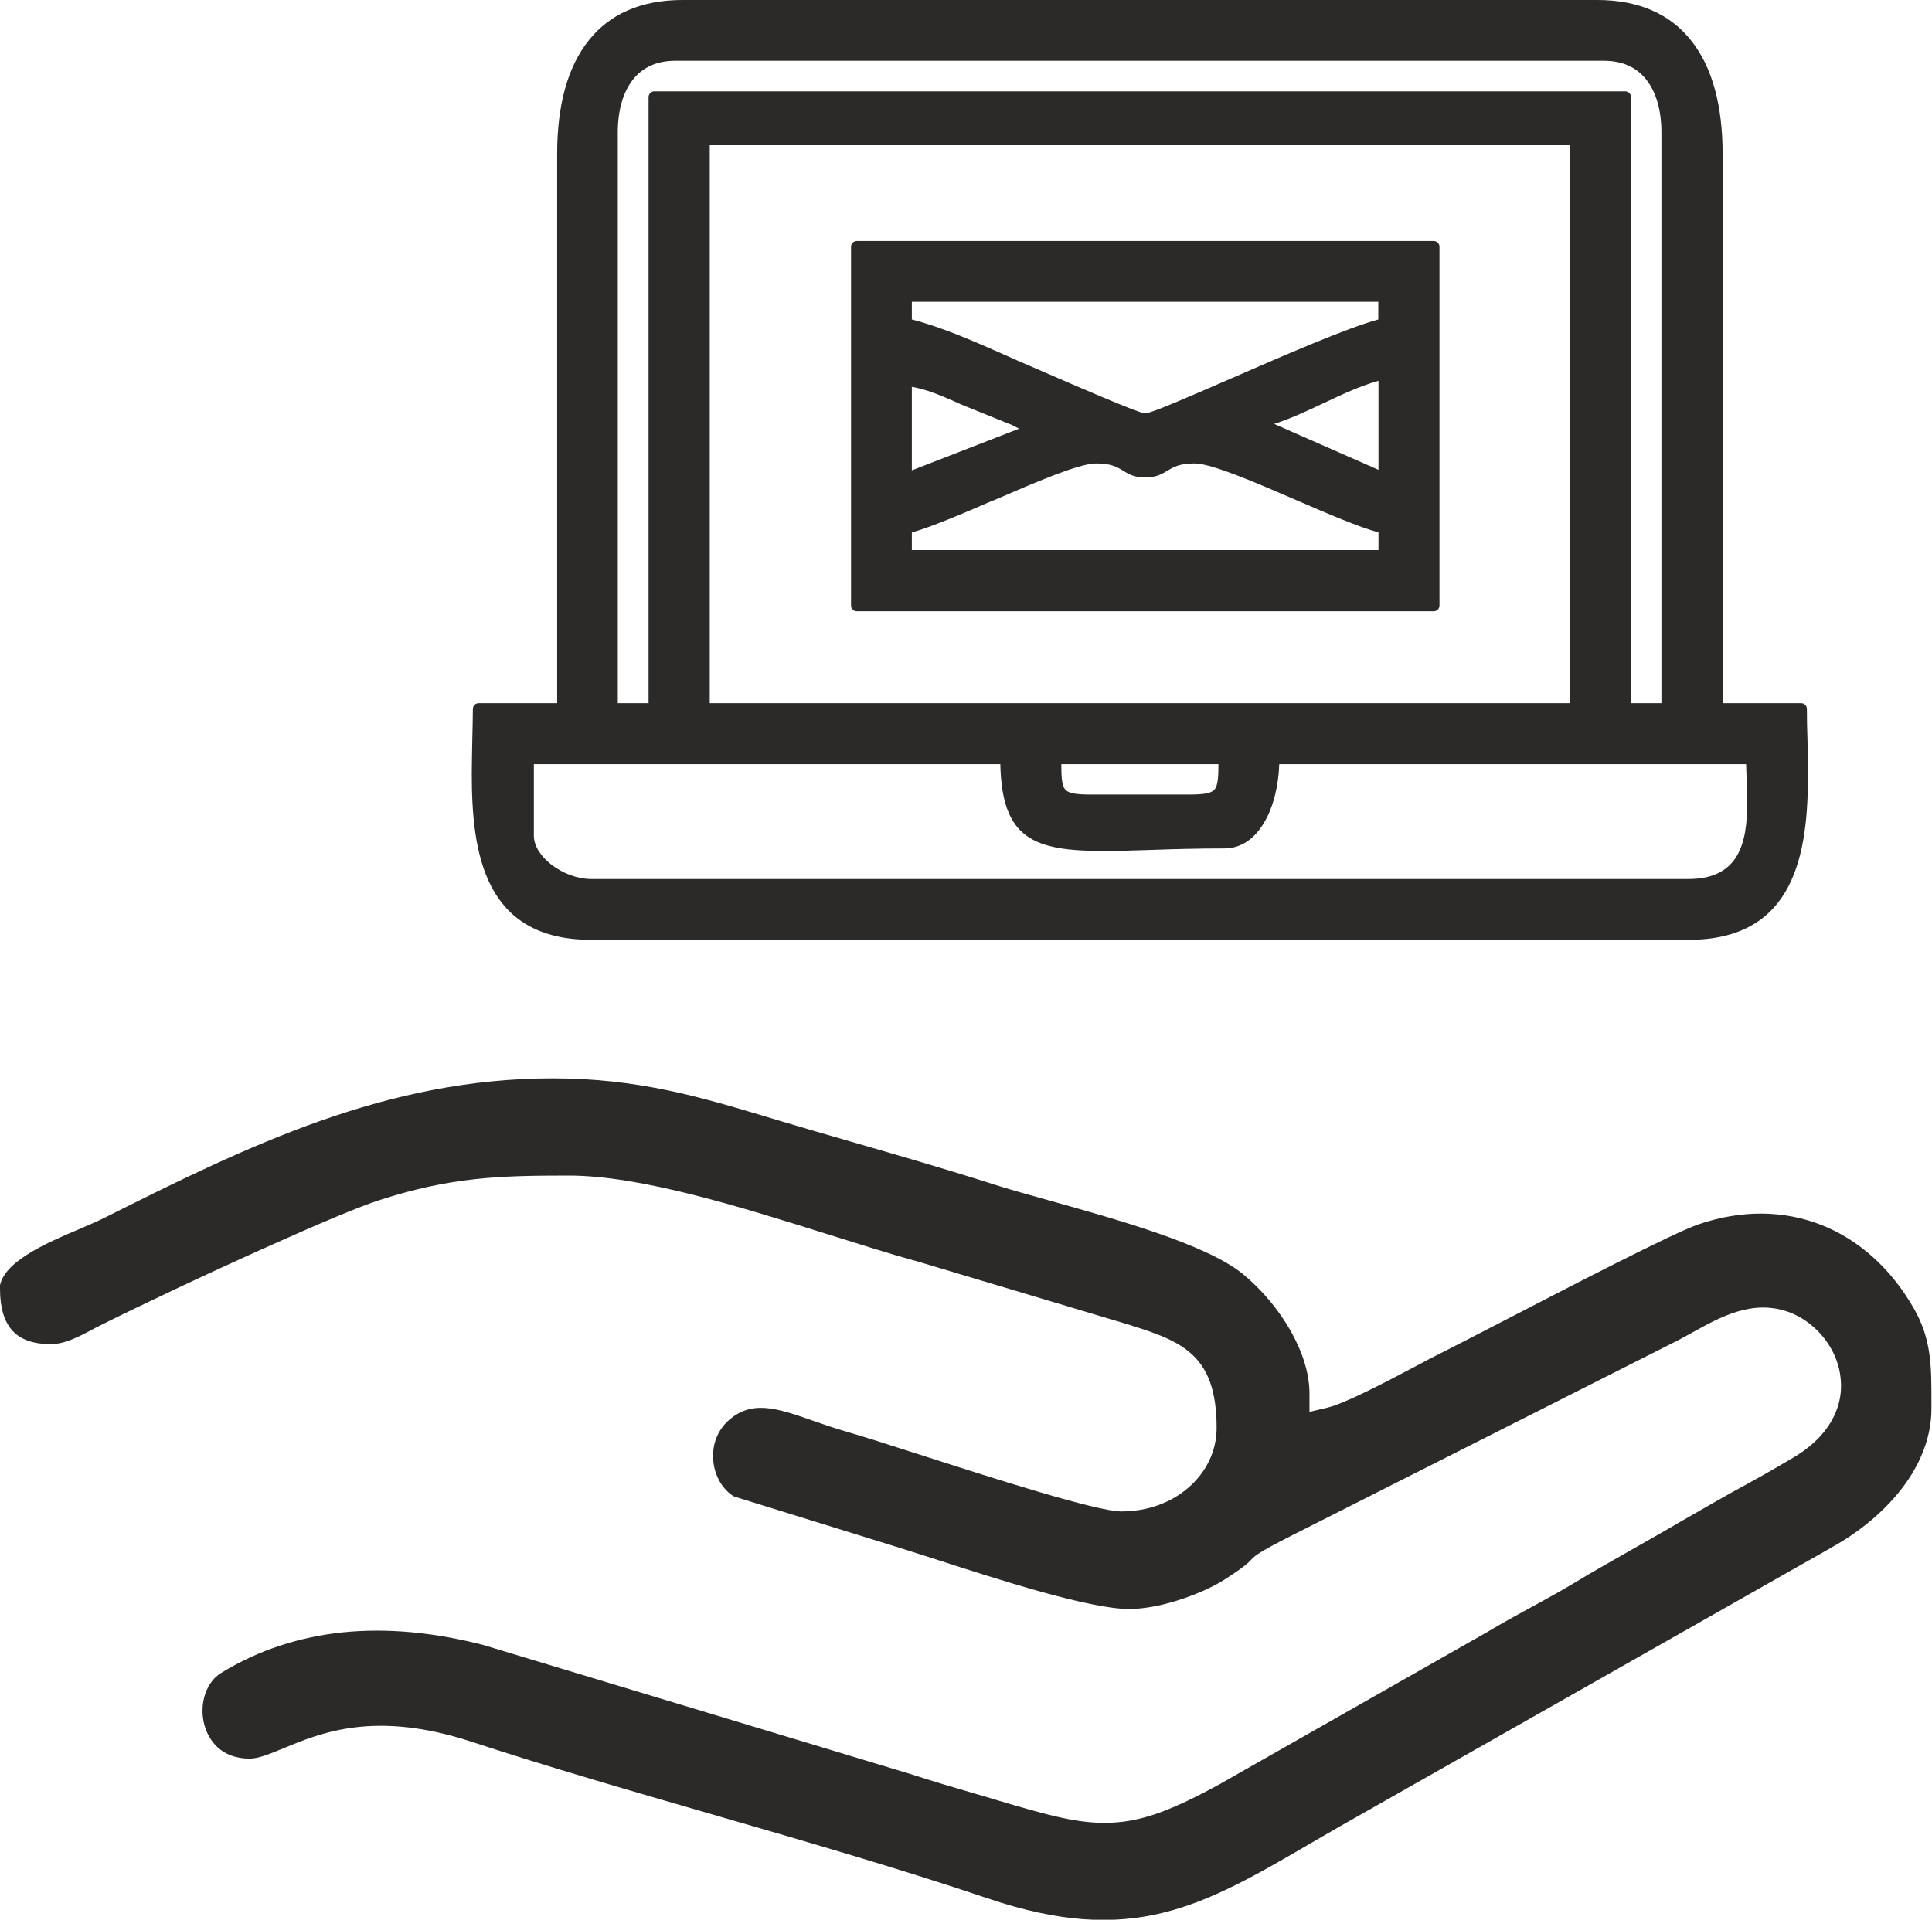
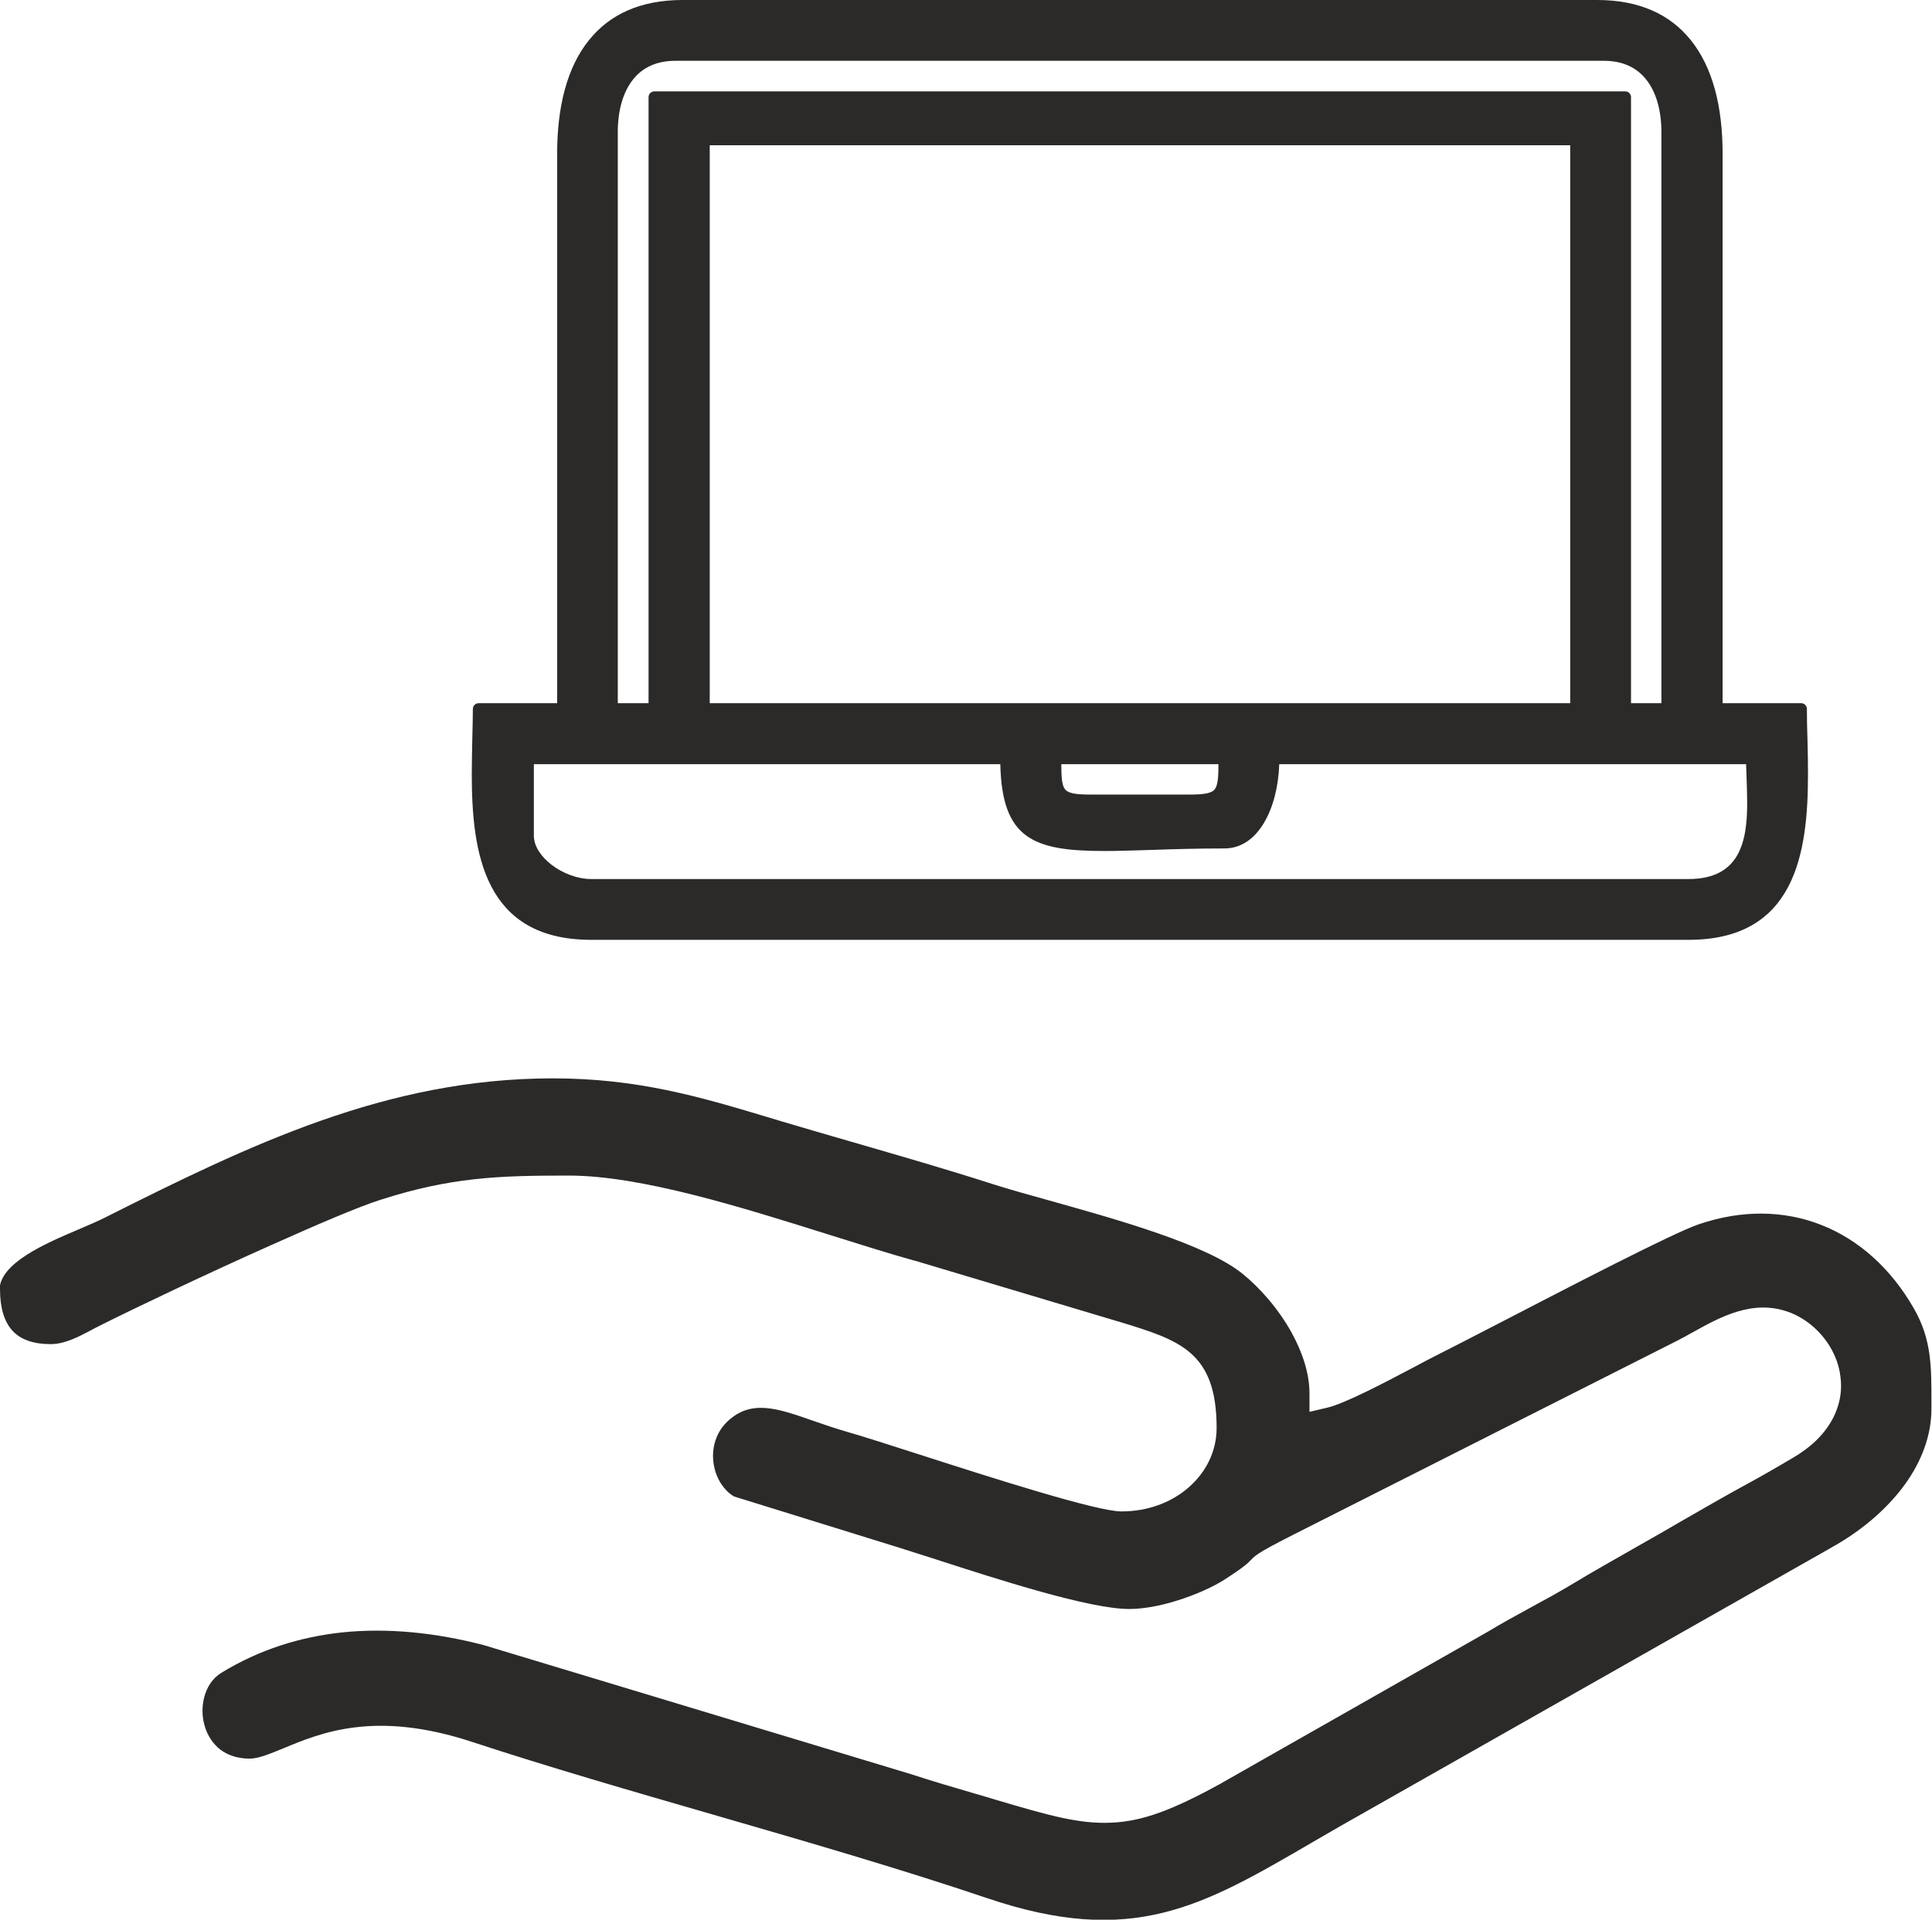
<svg xmlns="http://www.w3.org/2000/svg" xml:space="preserve" width="131.766mm" height="130.956mm" version="1.1" style="shape-rendering:geometricPrecision; text-rendering:geometricPrecision; image-rendering:optimizeQuality; fill-rule:evenodd; clip-rule:evenodd" viewBox="0 0 10611 10546">
  <defs>
    <style type="text/css">
   
    .fil0 {fill:#2B2A29}
   
  </style>
  </defs>
  <g id="Ebene_x0020_1">
    <path class="fil0" d="M0 7084c0,100 23,178 70,228 44,47 113,72 208,72 78,0 155,-41 223,-77 16,-9 32,-17 50,-26 187,-94 584,-283 936,-440 254,-114 486,-213 603,-250 193,-62 354,-95 517,-113 162,-18 323,-20 517,-20 398,0 952,175 1430,325 172,54 334,105 467,142l2 0 1120 335 1 0 13 4c322,99 525,162 525,580 0,130 -59,246 -157,330 -93,80 -221,129 -366,129 -135,0 -704,-182 -1120,-316 -165,-53 -305,-98 -386,-121 -65,-19 -131,-41 -193,-63 -192,-67 -336,-117 -466,7 -20,19 -35,40 -47,62 -28,52 -36,111 -28,167 8,56 32,108 69,147 13,14 28,26 44,35l909 282c54,17 122,39 198,63 339,110 845,273 1062,273 81,0 173,-18 260,-45 104,-32 201,-76 262,-115 112,-72 132,-93 146,-108 31,-32 44,-45 329,-188l0 0 2016 -1019 0 0c22,-11 52,-28 83,-45 153,-85 329,-182 525,-112 93,33 177,104 230,193 29,49 49,103 56,161 8,59 3,120 -19,180 -34,95 -108,188 -236,264 -35,21 -73,43 -123,72 -44,25 -84,48 -121,68 -126,68 -251,141 -377,213 -5,3 -3,2 -105,61 -68,39 -116,66 -165,94 -105,60 -212,120 -316,183 -81,49 -162,93 -243,137 -79,43 -157,86 -242,137l-2 1 -1451 825 -1 1c-263,144 -429,209 -605,216 -175,8 -347,-41 -630,-125 -39,-12 -77,-23 -115,-34 -119,-35 -233,-68 -355,-108l0 0 -2347 -709 0 0c-259,-67 -523,-96 -779,-69 -229,25 -452,94 -661,222 -49,30 -80,80 -94,136 -12,48 -12,100 1,148 12,47 37,91 72,124 41,38 100,63 177,63 49,0 110,-26 184,-56 209,-87 505,-210 1034,-37 426,140 879,271 1332,402 515,149 1031,299 1499,457 799,271 1182,47 1789,-307 24,-14 48,-28 152,-88l0 0 2690 -1526 1 -1c158,-86 308,-208 413,-354 87,-122 143,-262 143,-412l0 0 0 -38c0,-193 1,-343 -96,-512 -126,-221 -304,-380 -512,-461 -201,-78 -431,-84 -671,-2 -141,48 -709,343 -1103,547 -140,72 -257,133 -335,172 -25,12 -72,37 -126,66 -159,84 -378,199 -475,222l-98 23 0 -100c0,-112 -39,-227 -97,-333 -72,-131 -173,-246 -270,-325 -199,-162 -691,-299 -1062,-403 -115,-32 -219,-61 -304,-88 -255,-82 -518,-158 -784,-235 -134,-39 -270,-78 -383,-112 -81,-24 -76,-23 -83,-25 -363,-109 -707,-211 -1173,-211 -457,0 -875,92 -1275,233 -403,142 -791,334 -1183,531 -40,20 -88,41 -140,63 -189,80 -441,188 -441,337z" />
    <path class="fil0" d="M2932 4198l0 393c0,57 39,114 95,158 63,49 145,80 220,80l6027 0c283,0 322,-208 322,-418 0,-47 -2,-89 -3,-130 -1,-29 -2,-57 -3,-83l-2564 0c-4,119 -32,234 -82,319 -51,88 -125,144 -220,144 -152,0 -283,4 -399,8 -97,3 -185,6 -259,6 -390,0 -563,-66 -572,-477l-2563 0zm3760 0l-863 0c0,70 3,114 19,136 17,24 58,31 142,31l541 0c84,0 125,-7 142,-31 16,-23 19,-67 19,-136zm1932 -3400l-4726 0 0 3065 4726 0 0 -3065zm-5229 3065l167 0 0 -3329c0,-18 14,-32 32,-32l5332 0c18,0 32,14 32,32l0 3329 167 0 0 -3136c0,-119 -28,-222 -86,-293 -51,-63 -127,-100 -230,-100l-5100 0c-103,0 -179,37 -230,100 -58,71 -86,174 -86,293l0 3136zm-335 0l0 -3020c0,-256 54,-474 176,-624 112,-139 280,-219 513,-219l5023 0c233,0 401,80 513,219 122,150 176,368 176,624l0 3020 431 0c18,0 32,14 32,32 0,55 1,107 3,161 2,65 3,134 3,196 0,434 -69,911 -656,911l-6027 0c-588,0 -656,-477 -656,-911 0,-62 2,-131 3,-196 1,-54 3,-106 3,-161 0,-18 14,-32 32,-32l431 0z" />
-     <path class="fil0" d="M5455 2749c-171,74 -339,146 -447,176l0 97 2563 0 0 -97c-109,-30 -277,-102 -448,-176l0 0 0 0c-231,-100 -469,-203 -563,-203 -83,0 -116,21 -147,39 -33,20 -63,38 -123,38 -61,0 -91,-18 -123,-38 -31,-19 -65,-39 -147,-39 -94,0 -332,103 -563,203l0 0zm1814 -534c-89,42 -178,84 -271,114l573 252 0 -489c-103,29 -202,76 -302,123zm-2261 -89l0 458 589 -229c-6,-3 -14,-7 -21,-11l0 0c-6,-3 -13,-7 -18,-9l-247 -100c-24,-9 -48,-20 -72,-31 -73,-32 -150,-65 -232,-79zm2563 -468l-2563 0 0 97c168,43 343,121 509,194 46,21 92,41 139,61 12,5 37,16 69,30 170,74 531,231 564,231 33,0 236,-89 475,-193 289,-126 631,-275 806,-323l0 -97zm-1397 1700l-1468 0c-18,0 -32,-14 -32,-32l0 -1970c0,-18 14,-32 32,-32l3168 0c18,0 32,14 32,32l0 1970c0,18 -14,32 -32,32l-1468 0 -232 0z" />
  </g>
</svg>